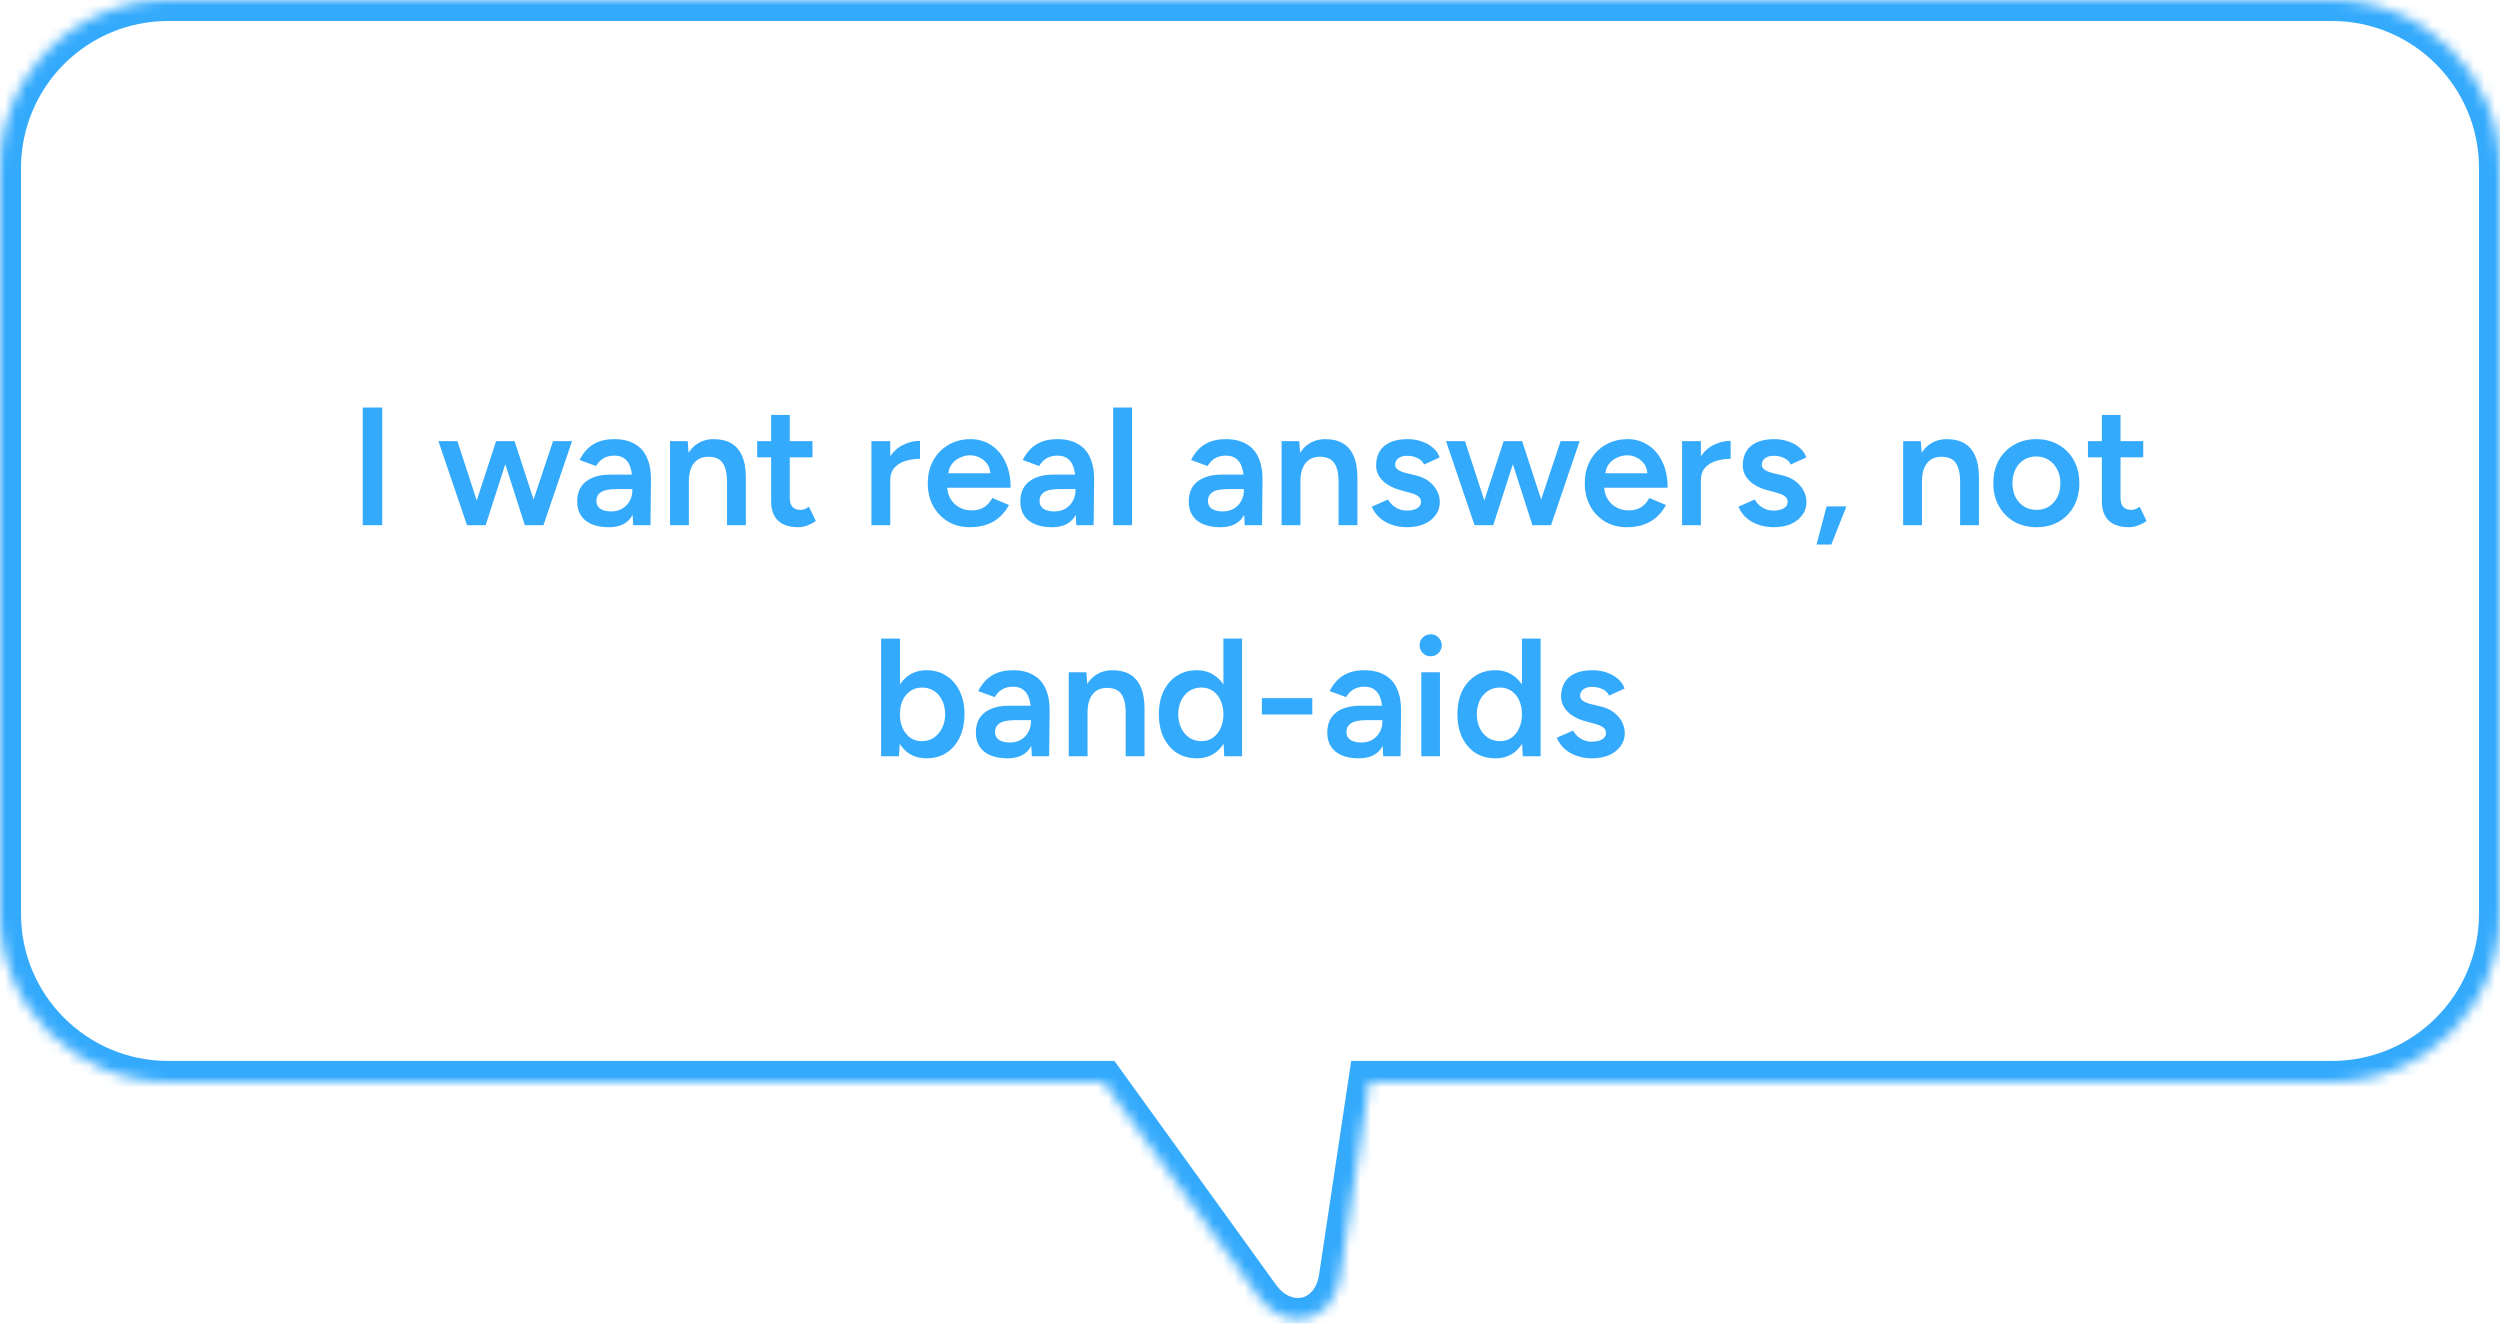
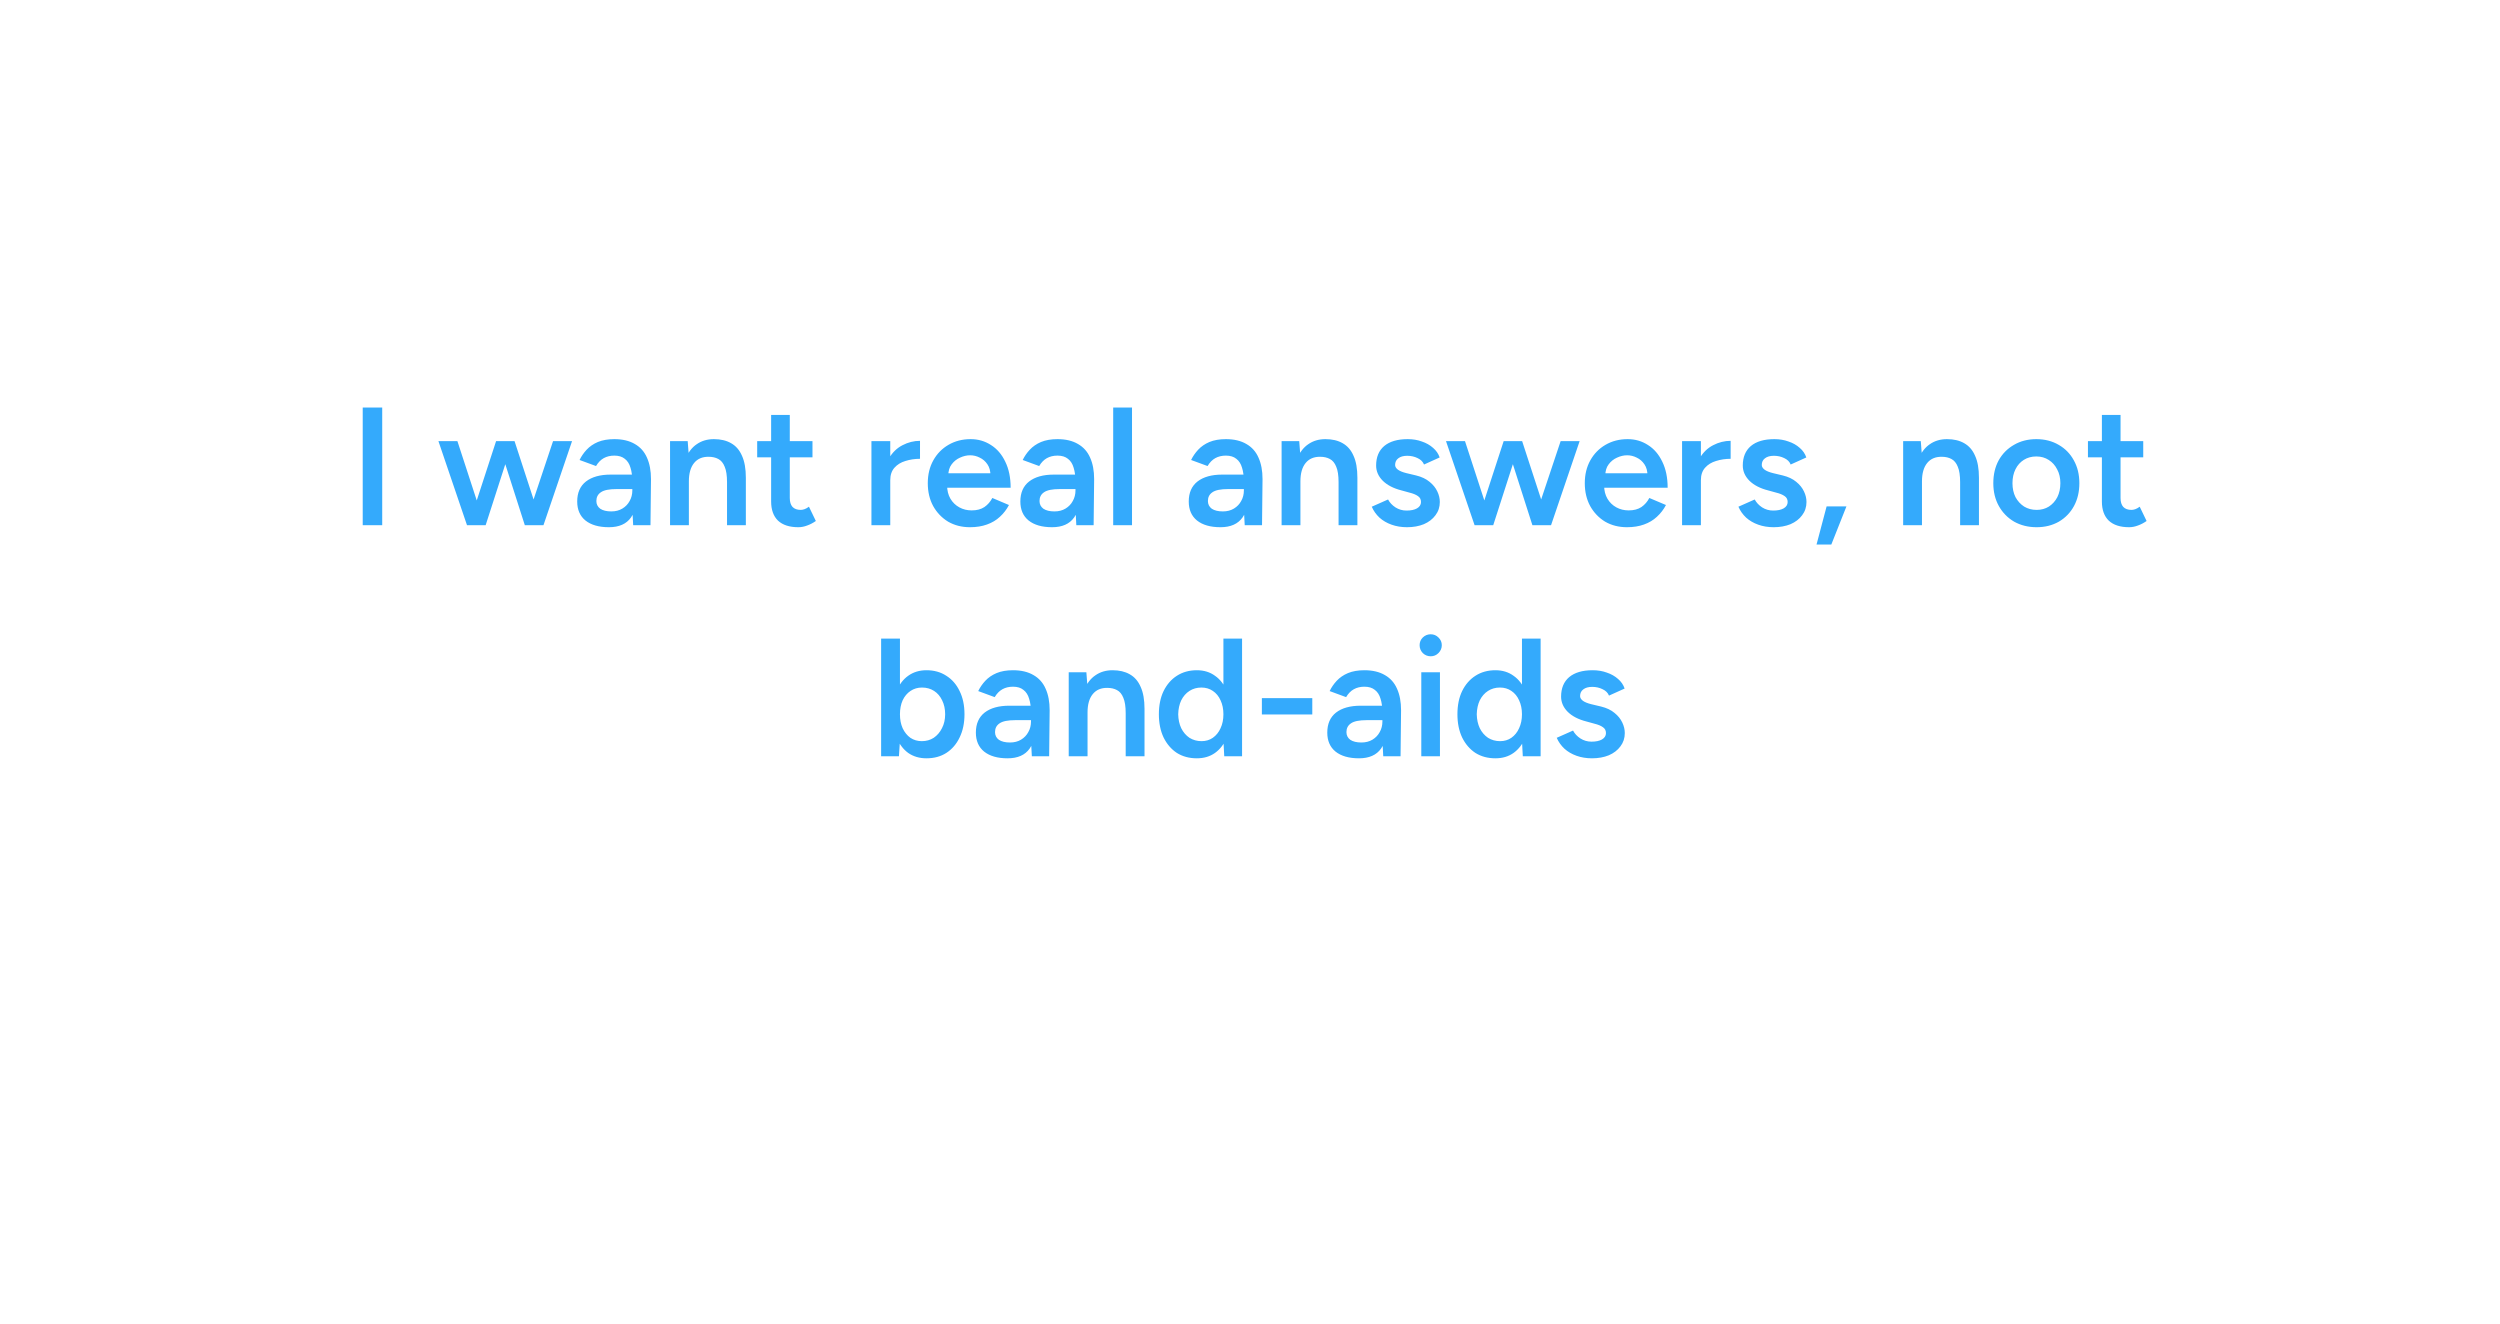
<svg xmlns="http://www.w3.org/2000/svg" width="238" height="126" viewBox="0 0 238 126" fill="none">
  <mask id="path-1-inside-1_6862_4153" fill="white">
    <path d="M119.827 123.445C122.382 126.985 126.912 125.921 127.557 121.629L130.354 103H222C230.837 103 238 95.837 238 87V16C238 7.164 230.836 5.00386e-05 222 4.95957e-05H16C7.164 4.95957e-05 0 7.164 0 16V87C0 95.837 7.163 103 16 103H105.07L119.827 123.445Z" />
  </mask>
-   <path d="M119.827 123.445L118.205 124.616L118.205 124.616L119.827 123.445ZM127.557 121.629L125.579 121.332L125.579 121.332L127.557 121.629ZM130.354 103L128.377 102.703L128.632 101H130.354V103ZM238 16L240 16V16H238ZM222 4.95957e-05L222 -2H222L222 4.95957e-05ZM0 16L-2 16L-2 16L0 16ZM16 103L16 105H16L16 103ZM105.07 103V101H106.093L106.692 101.83L105.07 103ZM119.827 123.445L121.449 122.275C122.326 123.49 123.318 123.676 123.951 123.527C124.577 123.38 125.36 122.787 125.579 121.332L127.557 121.629L129.534 121.926C129.108 124.763 127.305 126.848 124.866 127.421C122.434 127.993 119.884 126.941 118.205 124.616L119.827 123.445ZM127.557 121.629L125.579 121.332L128.377 102.703L130.354 103L132.332 103.297L129.534 121.926L127.557 121.629ZM130.354 103V101H222V103V105H130.354V103ZM222 103V101C229.732 101 236 94.732 236 87H238H240C240 96.941 231.941 105 222 105V103ZM238 87H236V16H238H240V87H238ZM238 16L236 16C236 8.268 229.732 2 222 2L222 4.95957e-05L222 -2C231.941 -2 240 6.059 240 16L238 16ZM222 4.95957e-05V2H16V4.95957e-05V-2H222V4.95957e-05ZM16 4.95957e-05V2C8.268 2 2 8.268 2 16L0 16L-2 16C-2 6.059 6.059 -2 16 -2V4.95957e-05ZM0 16H2V87H0H-2V16H0ZM0 87H2C2 94.732 8.268 101 16 101L16 103L16 105C6.059 105 -2 96.941 -2 87H0ZM16 103V101H105.07V103V105H16V103ZM105.07 103L106.692 101.83L121.449 122.275L119.827 123.445L118.205 124.616L103.449 104.171L105.07 103Z" fill="#34AAFC" mask="url(#path-1-inside-1_6862_4153)" />
  <path d="M34.531 49.998V38.798H36.387V49.998H34.531ZM49.978 49.998L52.65 41.998H54.458L51.738 49.998H49.978ZM44.618 49.998L47.226 41.998H48.81L46.234 49.998H44.618ZM44.458 49.998L41.738 41.998H43.546L46.154 49.998H44.458ZM49.962 49.998L47.402 41.998H48.986L51.594 49.998H49.962ZM60.278 49.998L60.198 48.495V45.886C60.198 45.343 60.14 44.889 60.022 44.526C59.916 44.153 59.734 43.87 59.478 43.678C59.233 43.476 58.902 43.374 58.486 43.374C58.102 43.374 57.766 43.455 57.478 43.614C57.19 43.775 56.945 44.025 56.742 44.367L55.174 43.791C55.345 43.438 55.569 43.113 55.846 42.815C56.134 42.505 56.492 42.26 56.918 42.078C57.356 41.897 57.878 41.806 58.486 41.806C59.265 41.806 59.916 41.961 60.438 42.27C60.961 42.569 61.345 43.001 61.59 43.566C61.846 44.132 61.974 44.815 61.974 45.614L61.926 49.998H60.278ZM57.974 50.191C57.014 50.191 56.268 49.977 55.734 49.55C55.212 49.124 54.95 48.521 54.95 47.742C54.95 46.91 55.228 46.276 55.782 45.839C56.348 45.401 57.132 45.182 58.134 45.182H60.278V46.559H58.71C57.996 46.559 57.494 46.66 57.206 46.862C56.918 47.054 56.774 47.332 56.774 47.694C56.774 48.004 56.897 48.249 57.142 48.431C57.398 48.601 57.75 48.687 58.198 48.687C58.604 48.687 58.956 48.596 59.254 48.414C59.553 48.233 59.782 47.993 59.942 47.694C60.113 47.396 60.198 47.06 60.198 46.687H60.726C60.726 47.775 60.508 48.633 60.07 49.263C59.633 49.881 58.934 50.191 57.974 50.191ZM63.789 49.998V41.998H65.469L65.581 43.471V49.998H63.789ZM69.213 49.998V45.903H71.005V49.998H69.213ZM69.213 45.903C69.213 45.263 69.138 44.772 68.989 44.431C68.85 44.078 68.647 43.833 68.381 43.694C68.125 43.556 67.821 43.486 67.469 43.486C66.871 43.476 66.407 43.673 66.077 44.078C65.746 44.484 65.581 45.065 65.581 45.822H64.909C64.909 44.98 65.031 44.26 65.277 43.663C65.522 43.054 65.874 42.596 66.333 42.286C66.791 41.967 67.335 41.806 67.965 41.806C68.605 41.806 69.149 41.934 69.597 42.191C70.055 42.447 70.402 42.846 70.637 43.391C70.882 43.924 71.005 44.623 71.005 45.486V45.903H69.213ZM76.004 50.191C75.162 50.191 74.516 49.983 74.068 49.566C73.631 49.14 73.412 48.532 73.412 47.742V39.502H75.188V47.407C75.188 47.78 75.273 48.062 75.444 48.255C75.626 48.447 75.887 48.542 76.228 48.542C76.335 48.542 76.452 48.521 76.58 48.478C76.708 48.436 76.852 48.356 77.012 48.239L77.668 49.599C77.391 49.791 77.114 49.934 76.836 50.031C76.559 50.137 76.281 50.191 76.004 50.191ZM72.084 43.535V41.998H77.348V43.535H72.084ZM84.145 45.742C84.145 44.879 84.31 44.169 84.641 43.614C84.971 43.06 85.398 42.649 85.921 42.383C86.454 42.105 87.009 41.967 87.585 41.967V43.678C87.094 43.678 86.63 43.748 86.193 43.886C85.766 44.014 85.419 44.228 85.153 44.526C84.886 44.825 84.753 45.22 84.753 45.711L84.145 45.742ZM82.961 49.998V41.998H84.753V49.998H82.961ZM92.341 50.191C91.563 50.191 90.869 50.014 90.261 49.663C89.664 49.3 89.189 48.804 88.837 48.175C88.496 47.545 88.325 46.82 88.325 45.998C88.325 45.177 88.501 44.452 88.853 43.822C89.205 43.193 89.685 42.703 90.293 42.35C90.912 41.988 91.616 41.806 92.405 41.806C93.12 41.806 93.765 41.993 94.341 42.367C94.917 42.729 95.371 43.257 95.701 43.95C96.043 44.644 96.213 45.471 96.213 46.431H89.925L90.165 46.206C90.165 46.697 90.272 47.124 90.485 47.486C90.699 47.839 90.981 48.111 91.333 48.303C91.685 48.495 92.075 48.59 92.501 48.59C92.992 48.59 93.397 48.484 93.717 48.27C94.037 48.047 94.288 47.758 94.469 47.407L96.053 48.078C95.829 48.505 95.541 48.879 95.189 49.199C94.848 49.519 94.437 49.764 93.957 49.934C93.488 50.105 92.949 50.191 92.341 50.191ZM90.277 45.279L90.021 45.054H94.533L94.293 45.279C94.293 44.841 94.197 44.484 94.005 44.206C93.813 43.919 93.568 43.705 93.269 43.566C92.981 43.417 92.677 43.343 92.357 43.343C92.037 43.343 91.717 43.417 91.397 43.566C91.077 43.705 90.811 43.919 90.597 44.206C90.384 44.484 90.277 44.841 90.277 45.279ZM102.466 49.998L102.386 48.495V45.886C102.386 45.343 102.327 44.889 102.21 44.526C102.103 44.153 101.922 43.87 101.666 43.678C101.42 43.476 101.09 43.374 100.674 43.374C100.29 43.374 99.954 43.455 99.666 43.614C99.378 43.775 99.132 44.025 98.93 44.367L97.362 43.791C97.532 43.438 97.756 43.113 98.034 42.815C98.322 42.505 98.679 42.26 99.106 42.078C99.543 41.897 100.066 41.806 100.674 41.806C101.452 41.806 102.103 41.961 102.626 42.27C103.148 42.569 103.532 43.001 103.778 43.566C104.034 44.132 104.162 44.815 104.162 45.614L104.114 49.998H102.466ZM100.162 50.191C99.202 50.191 98.455 49.977 97.922 49.55C97.399 49.124 97.138 48.521 97.138 47.742C97.138 46.91 97.415 46.276 97.97 45.839C98.535 45.401 99.319 45.182 100.322 45.182H102.466V46.559H100.898C100.183 46.559 99.682 46.66 99.394 46.862C99.106 47.054 98.962 47.332 98.962 47.694C98.962 48.004 99.084 48.249 99.33 48.431C99.586 48.601 99.938 48.687 100.386 48.687C100.791 48.687 101.143 48.596 101.442 48.414C101.74 48.233 101.97 47.993 102.13 47.694C102.3 47.396 102.386 47.06 102.386 46.687H102.914C102.914 47.775 102.695 48.633 102.258 49.263C101.82 49.881 101.122 50.191 100.162 50.191ZM105.976 49.998V38.798H107.768V49.998H105.976ZM118.497 49.998L118.417 48.495V45.886C118.417 45.343 118.358 44.889 118.241 44.526C118.134 44.153 117.953 43.87 117.697 43.678C117.452 43.476 117.121 43.374 116.705 43.374C116.321 43.374 115.985 43.455 115.697 43.614C115.409 43.775 115.164 44.025 114.961 44.367L113.393 43.791C113.564 43.438 113.788 43.113 114.065 42.815C114.353 42.505 114.71 42.26 115.137 42.078C115.574 41.897 116.097 41.806 116.705 41.806C117.484 41.806 118.134 41.961 118.657 42.27C119.18 42.569 119.564 43.001 119.809 43.566C120.065 44.132 120.193 44.815 120.193 45.614L120.145 49.998H118.497ZM116.193 50.191C115.233 50.191 114.486 49.977 113.953 49.55C113.43 49.124 113.169 48.521 113.169 47.742C113.169 46.91 113.446 46.276 114.001 45.839C114.566 45.401 115.35 45.182 116.353 45.182H118.497V46.559H116.929C116.214 46.559 115.713 46.66 115.425 46.862C115.137 47.054 114.993 47.332 114.993 47.694C114.993 48.004 115.116 48.249 115.361 48.431C115.617 48.601 115.969 48.687 116.417 48.687C116.822 48.687 117.174 48.596 117.473 48.414C117.772 48.233 118.001 47.993 118.161 47.694C118.332 47.396 118.417 47.06 118.417 46.687H118.945C118.945 47.775 118.726 48.633 118.289 49.263C117.852 49.881 117.153 50.191 116.193 50.191ZM122.008 49.998V41.998H123.688L123.8 43.471V49.998H122.008ZM127.432 49.998V45.903H129.224V49.998H127.432ZM127.432 45.903C127.432 45.263 127.357 44.772 127.208 44.431C127.069 44.078 126.866 43.833 126.6 43.694C126.344 43.556 126.04 43.486 125.688 43.486C125.09 43.476 124.626 43.673 124.296 44.078C123.965 44.484 123.8 45.065 123.8 45.822H123.128C123.128 44.98 123.25 44.26 123.496 43.663C123.741 43.054 124.093 42.596 124.552 42.286C125.01 41.967 125.554 41.806 126.184 41.806C126.824 41.806 127.368 41.934 127.816 42.191C128.274 42.447 128.621 42.846 128.856 43.391C129.101 43.924 129.224 44.623 129.224 45.486V45.903H127.432ZM133.951 50.191C133.418 50.191 132.927 50.111 132.479 49.95C132.031 49.791 131.647 49.566 131.327 49.279C131.007 48.98 130.762 48.633 130.591 48.239L132.143 47.55C132.303 47.849 132.538 48.1 132.847 48.303C133.167 48.505 133.519 48.606 133.903 48.606C134.319 48.606 134.65 48.537 134.895 48.398C135.151 48.249 135.279 48.047 135.279 47.791C135.279 47.545 135.183 47.358 134.991 47.23C134.799 47.092 134.527 46.98 134.175 46.895L133.423 46.687C132.666 46.495 132.074 46.191 131.647 45.775C131.22 45.348 131.007 44.862 131.007 44.319C131.007 43.519 131.263 42.9 131.775 42.462C132.298 42.025 133.044 41.806 134.015 41.806C134.506 41.806 134.954 41.881 135.359 42.031C135.775 42.169 136.132 42.372 136.431 42.639C136.73 42.895 136.938 43.199 137.055 43.55L135.567 44.222C135.46 43.956 135.258 43.753 134.959 43.614C134.66 43.465 134.33 43.391 133.967 43.391C133.604 43.391 133.322 43.471 133.119 43.63C132.916 43.78 132.815 43.993 132.815 44.27C132.815 44.431 132.906 44.58 133.087 44.718C133.268 44.846 133.53 44.953 133.871 45.038L134.815 45.263C135.338 45.391 135.764 45.593 136.095 45.87C136.426 46.137 136.671 46.441 136.831 46.782C136.991 47.113 137.071 47.449 137.071 47.791C137.071 48.27 136.932 48.692 136.655 49.054C136.388 49.417 136.02 49.7 135.551 49.903C135.082 50.094 134.548 50.191 133.951 50.191ZM145.9 49.998L148.572 41.998H150.38L147.66 49.998H145.9ZM140.54 49.998L143.148 41.998H144.732L142.156 49.998H140.54ZM140.38 49.998L137.66 41.998H139.468L142.076 49.998H140.38ZM145.884 49.998L143.324 41.998H144.908L147.516 49.998H145.884ZM154.888 50.191C154.109 50.191 153.416 50.014 152.808 49.663C152.211 49.3 151.736 48.804 151.384 48.175C151.043 47.545 150.872 46.82 150.872 45.998C150.872 45.177 151.048 44.452 151.4 43.822C151.752 43.193 152.232 42.703 152.84 42.35C153.459 41.988 154.163 41.806 154.952 41.806C155.667 41.806 156.312 41.993 156.888 42.367C157.464 42.729 157.917 43.257 158.248 43.95C158.589 44.644 158.76 45.471 158.76 46.431H152.472L152.712 46.206C152.712 46.697 152.819 47.124 153.032 47.486C153.245 47.839 153.528 48.111 153.88 48.303C154.232 48.495 154.621 48.59 155.048 48.59C155.539 48.59 155.944 48.484 156.264 48.27C156.584 48.047 156.835 47.758 157.016 47.407L158.6 48.078C158.376 48.505 158.088 48.879 157.736 49.199C157.395 49.519 156.984 49.764 156.504 49.934C156.035 50.105 155.496 50.191 154.888 50.191ZM152.824 45.279L152.568 45.054H157.08L156.84 45.279C156.84 44.841 156.744 44.484 156.552 44.206C156.36 43.919 156.115 43.705 155.816 43.566C155.528 43.417 155.224 43.343 154.904 43.343C154.584 43.343 154.264 43.417 153.944 43.566C153.624 43.705 153.357 43.919 153.144 44.206C152.931 44.484 152.824 44.841 152.824 45.279ZM161.317 45.742C161.317 44.879 161.482 44.169 161.813 43.614C162.143 43.06 162.57 42.649 163.093 42.383C163.626 42.105 164.181 41.967 164.757 41.967V43.678C164.266 43.678 163.802 43.748 163.365 43.886C162.938 44.014 162.591 44.228 162.325 44.526C162.058 44.825 161.925 45.22 161.925 45.711L161.317 45.742ZM160.133 49.998V41.998H161.925V49.998H160.133ZM168.857 50.191C168.324 50.191 167.833 50.111 167.385 49.95C166.937 49.791 166.553 49.566 166.233 49.279C165.913 48.98 165.668 48.633 165.497 48.239L167.049 47.55C167.209 47.849 167.444 48.1 167.753 48.303C168.073 48.505 168.425 48.606 168.809 48.606C169.225 48.606 169.556 48.537 169.801 48.398C170.057 48.249 170.185 48.047 170.185 47.791C170.185 47.545 170.089 47.358 169.897 47.23C169.705 47.092 169.433 46.98 169.081 46.895L168.329 46.687C167.572 46.495 166.98 46.191 166.553 45.775C166.126 45.348 165.913 44.862 165.913 44.319C165.913 43.519 166.169 42.9 166.681 42.462C167.204 42.025 167.95 41.806 168.921 41.806C169.412 41.806 169.86 41.881 170.265 42.031C170.681 42.169 171.038 42.372 171.337 42.639C171.636 42.895 171.844 43.199 171.961 43.55L170.473 44.222C170.366 43.956 170.164 43.753 169.865 43.614C169.566 43.465 169.236 43.391 168.873 43.391C168.51 43.391 168.228 43.471 168.025 43.63C167.822 43.78 167.721 43.993 167.721 44.27C167.721 44.431 167.812 44.58 167.993 44.718C168.174 44.846 168.436 44.953 168.777 45.038L169.721 45.263C170.244 45.391 170.67 45.593 171.001 45.87C171.332 46.137 171.577 46.441 171.737 46.782C171.897 47.113 171.977 47.449 171.977 47.791C171.977 48.27 171.838 48.692 171.561 49.054C171.294 49.417 170.926 49.7 170.457 49.903C169.988 50.094 169.454 50.191 168.857 50.191ZM172.934 51.839L173.894 48.206H175.782L174.342 51.839H172.934ZM181.18 49.998V41.998H182.86L182.972 43.471V49.998H181.18ZM186.604 49.998V45.903H188.396V49.998H186.604ZM186.604 45.903C186.604 45.263 186.529 44.772 186.38 44.431C186.241 44.078 186.038 43.833 185.772 43.694C185.516 43.556 185.212 43.486 184.86 43.486C184.262 43.476 183.798 43.673 183.468 44.078C183.137 44.484 182.972 45.065 182.972 45.822H182.299C182.299 44.98 182.422 44.26 182.668 43.663C182.913 43.054 183.265 42.596 183.724 42.286C184.182 41.967 184.726 41.806 185.356 41.806C185.996 41.806 186.54 41.934 186.988 42.191C187.446 42.447 187.793 42.846 188.028 43.391C188.273 43.924 188.396 44.623 188.396 45.486V45.903H186.604ZM193.891 50.191C193.091 50.191 192.376 50.014 191.747 49.663C191.128 49.3 190.643 48.804 190.291 48.175C189.939 47.545 189.763 46.82 189.763 45.998C189.763 45.177 189.933 44.452 190.275 43.822C190.627 43.193 191.112 42.703 191.731 42.35C192.349 41.988 193.059 41.806 193.859 41.806C194.659 41.806 195.368 41.988 195.987 42.35C196.605 42.703 197.085 43.193 197.427 43.822C197.779 44.452 197.955 45.177 197.955 45.998C197.955 46.82 197.784 47.545 197.443 48.175C197.101 48.804 196.621 49.3 196.003 49.663C195.384 50.014 194.68 50.191 193.891 50.191ZM193.891 48.542C194.328 48.542 194.717 48.436 195.059 48.222C195.4 47.998 195.667 47.7 195.859 47.327C196.051 46.943 196.147 46.5 196.147 45.998C196.147 45.497 196.045 45.06 195.843 44.687C195.651 44.303 195.384 44.004 195.043 43.791C194.701 43.566 194.307 43.455 193.859 43.455C193.411 43.455 193.016 43.561 192.675 43.775C192.333 43.988 192.067 44.286 191.875 44.67C191.683 45.054 191.587 45.497 191.587 45.998C191.587 46.5 191.683 46.943 191.875 47.327C192.077 47.7 192.349 47.998 192.691 48.222C193.043 48.436 193.443 48.542 193.891 48.542ZM202.692 50.191C201.849 50.191 201.204 49.983 200.756 49.566C200.318 49.14 200.1 48.532 200.1 47.742V39.502H201.876V47.407C201.876 47.78 201.961 48.062 202.132 48.255C202.313 48.447 202.574 48.542 202.916 48.542C203.022 48.542 203.14 48.521 203.268 48.478C203.396 48.436 203.54 48.356 203.7 48.239L204.356 49.599C204.078 49.791 203.801 49.934 203.524 50.031C203.246 50.137 202.969 50.191 202.692 50.191ZM198.772 43.535V41.998H204.036V43.535H198.772ZM83.883 71.999V60.798H85.675V70.51L85.579 71.999H83.883ZM88.203 72.191C87.531 72.191 86.949 72.02 86.459 71.678C85.979 71.326 85.611 70.836 85.355 70.207C85.099 69.577 84.971 68.841 84.971 67.999C84.971 67.145 85.099 66.409 85.355 65.79C85.611 65.161 85.979 64.676 86.459 64.335C86.949 63.983 87.531 63.806 88.203 63.806C88.928 63.806 89.557 63.983 90.091 64.335C90.635 64.676 91.056 65.161 91.355 65.79C91.664 66.409 91.819 67.145 91.819 67.999C91.819 68.841 91.664 69.577 91.355 70.207C91.056 70.836 90.635 71.326 90.091 71.678C89.557 72.02 88.928 72.191 88.203 72.191ZM87.755 70.558C88.181 70.558 88.56 70.452 88.891 70.239C89.221 70.014 89.483 69.71 89.675 69.326C89.877 68.942 89.979 68.5 89.979 67.999C89.979 67.497 89.883 67.055 89.691 66.671C89.509 66.287 89.253 65.988 88.923 65.775C88.592 65.561 88.208 65.454 87.771 65.454C87.365 65.454 87.003 65.561 86.683 65.775C86.363 65.988 86.112 66.287 85.931 66.671C85.76 67.055 85.675 67.497 85.675 67.999C85.675 68.5 85.76 68.942 85.931 69.326C86.112 69.71 86.357 70.014 86.667 70.239C86.987 70.452 87.349 70.558 87.755 70.558ZM98.231 71.999L98.151 70.495V67.886C98.151 67.343 98.093 66.889 97.975 66.526C97.869 66.153 97.687 65.871 97.431 65.678C97.186 65.476 96.855 65.374 96.439 65.374C96.055 65.374 95.719 65.454 95.431 65.615C95.143 65.775 94.898 66.025 94.695 66.367L93.127 65.79C93.298 65.439 93.522 65.113 93.799 64.814C94.087 64.505 94.445 64.26 94.871 64.079C95.309 63.897 95.831 63.806 96.439 63.806C97.218 63.806 97.869 63.961 98.391 64.27C98.914 64.569 99.298 65.001 99.543 65.567C99.799 66.132 99.927 66.814 99.927 67.615L99.879 71.999H98.231ZM95.927 72.191C94.967 72.191 94.221 71.977 93.687 71.55C93.165 71.124 92.903 70.521 92.903 69.743C92.903 68.91 93.181 68.276 93.735 67.838C94.301 67.401 95.085 67.183 96.087 67.183H98.231V68.558H96.663C95.949 68.558 95.447 68.66 95.159 68.862C94.871 69.055 94.727 69.332 94.727 69.695C94.727 70.004 94.85 70.249 95.095 70.43C95.351 70.601 95.703 70.686 96.151 70.686C96.557 70.686 96.909 70.596 97.207 70.415C97.506 70.233 97.735 69.993 97.895 69.695C98.066 69.396 98.151 69.06 98.151 68.686H98.679C98.679 69.775 98.461 70.633 98.023 71.263C97.586 71.881 96.887 72.191 95.927 72.191ZM101.742 71.999V63.998H103.422L103.534 65.471V71.999H101.742ZM107.166 71.999V67.903H108.958V71.999H107.166ZM107.166 67.903C107.166 67.263 107.091 66.772 106.942 66.43C106.803 66.079 106.601 65.833 106.334 65.695C106.078 65.556 105.774 65.487 105.422 65.487C104.825 65.476 104.361 65.673 104.03 66.079C103.699 66.484 103.534 67.065 103.534 67.823H102.862C102.862 66.98 102.985 66.26 103.23 65.662C103.475 65.055 103.827 64.596 104.286 64.287C104.745 63.967 105.289 63.806 105.918 63.806C106.558 63.806 107.102 63.934 107.55 64.191C108.009 64.447 108.355 64.847 108.59 65.391C108.835 65.924 108.958 66.623 108.958 67.487V67.903H107.166ZM116.549 71.999L116.469 70.51V60.798H118.245V71.999H116.549ZM113.941 72.191C113.216 72.191 112.581 72.02 112.037 71.678C111.504 71.326 111.083 70.836 110.773 70.207C110.475 69.577 110.325 68.841 110.325 67.999C110.325 67.145 110.475 66.409 110.773 65.79C111.083 65.161 111.504 64.676 112.037 64.335C112.581 63.983 113.216 63.806 113.941 63.806C114.613 63.806 115.189 63.983 115.669 64.335C116.16 64.676 116.533 65.161 116.789 65.79C117.045 66.409 117.173 67.145 117.173 67.999C117.173 68.841 117.045 69.577 116.789 70.207C116.533 70.836 116.16 71.326 115.669 71.678C115.189 72.02 114.613 72.191 113.941 72.191ZM114.389 70.558C114.795 70.558 115.152 70.452 115.461 70.239C115.781 70.014 116.027 69.71 116.197 69.326C116.379 68.942 116.469 68.5 116.469 67.999C116.469 67.497 116.379 67.055 116.197 66.671C116.027 66.287 115.781 65.988 115.461 65.775C115.152 65.561 114.789 65.454 114.373 65.454C113.947 65.454 113.568 65.561 113.237 65.775C112.907 65.988 112.645 66.287 112.453 66.671C112.272 67.055 112.176 67.497 112.165 67.999C112.176 68.5 112.272 68.942 112.453 69.326C112.645 69.71 112.907 70.014 113.237 70.239C113.579 70.452 113.963 70.558 114.389 70.558ZM120.13 68.014V66.463H124.93V68.014H120.13ZM131.685 71.999L131.605 70.495V67.886C131.605 67.343 131.546 66.889 131.429 66.526C131.322 66.153 131.141 65.871 130.885 65.678C130.639 65.476 130.309 65.374 129.893 65.374C129.509 65.374 129.173 65.454 128.885 65.615C128.597 65.775 128.351 66.025 128.149 66.367L126.581 65.79C126.751 65.439 126.975 65.113 127.253 64.814C127.541 64.505 127.898 64.26 128.325 64.079C128.762 63.897 129.285 63.806 129.893 63.806C130.671 63.806 131.322 63.961 131.845 64.27C132.367 64.569 132.751 65.001 132.997 65.567C133.253 66.132 133.381 66.814 133.381 67.615L133.333 71.999H131.685ZM129.381 72.191C128.421 72.191 127.674 71.977 127.141 71.55C126.618 71.124 126.357 70.521 126.357 69.743C126.357 68.91 126.634 68.276 127.189 67.838C127.754 67.401 128.538 67.183 129.541 67.183H131.685V68.558H130.117C129.402 68.558 128.901 68.66 128.613 68.862C128.325 69.055 128.181 69.332 128.181 69.695C128.181 70.004 128.303 70.249 128.549 70.43C128.805 70.601 129.157 70.686 129.605 70.686C130.01 70.686 130.362 70.596 130.661 70.415C130.959 70.233 131.189 69.993 131.349 69.695C131.519 69.396 131.605 69.06 131.605 68.686H132.133C132.133 69.775 131.914 70.633 131.477 71.263C131.039 71.881 130.341 72.191 129.381 72.191ZM135.307 71.999V63.998H137.083V71.999H135.307ZM136.203 62.478C135.915 62.478 135.664 62.377 135.451 62.175C135.248 61.961 135.147 61.711 135.147 61.422C135.147 61.135 135.248 60.889 135.451 60.687C135.664 60.484 135.915 60.383 136.203 60.383C136.491 60.383 136.736 60.484 136.939 60.687C137.152 60.889 137.259 61.135 137.259 61.422C137.259 61.711 137.152 61.961 136.939 62.175C136.736 62.377 136.491 62.478 136.203 62.478ZM144.971 71.999L144.891 70.51V60.798H146.667V71.999H144.971ZM142.363 72.191C141.638 72.191 141.003 72.02 140.459 71.678C139.926 71.326 139.504 70.836 139.195 70.207C138.896 69.577 138.747 68.841 138.747 67.999C138.747 67.145 138.896 66.409 139.195 65.79C139.504 65.161 139.926 64.676 140.459 64.335C141.003 63.983 141.638 63.806 142.363 63.806C143.035 63.806 143.611 63.983 144.091 64.335C144.582 64.676 144.955 65.161 145.211 65.79C145.467 66.409 145.595 67.145 145.595 67.999C145.595 68.841 145.467 69.577 145.211 70.207C144.955 70.836 144.582 71.326 144.091 71.678C143.611 72.02 143.035 72.191 142.363 72.191ZM142.811 70.558C143.216 70.558 143.574 70.452 143.883 70.239C144.203 70.014 144.448 69.71 144.619 69.326C144.8 68.942 144.891 68.5 144.891 67.999C144.891 67.497 144.8 67.055 144.619 66.671C144.448 66.287 144.203 65.988 143.883 65.775C143.574 65.561 143.211 65.454 142.795 65.454C142.368 65.454 141.99 65.561 141.659 65.775C141.328 65.988 141.067 66.287 140.875 66.671C140.694 67.055 140.598 67.497 140.587 67.999C140.598 68.5 140.694 68.942 140.875 69.326C141.067 69.71 141.328 70.014 141.659 70.239C142 70.452 142.384 70.558 142.811 70.558ZM151.56 72.191C151.027 72.191 150.536 72.111 150.088 71.951C149.64 71.79 149.256 71.567 148.936 71.278C148.616 70.98 148.371 70.633 148.2 70.239L149.752 69.55C149.912 69.849 150.147 70.1 150.456 70.302C150.776 70.505 151.128 70.606 151.512 70.606C151.928 70.606 152.259 70.537 152.504 70.398C152.76 70.249 152.888 70.046 152.888 69.79C152.888 69.545 152.792 69.359 152.6 69.231C152.408 69.092 152.136 68.98 151.784 68.894L151.032 68.686C150.275 68.495 149.683 68.191 149.256 67.775C148.83 67.348 148.616 66.862 148.616 66.319C148.616 65.519 148.872 64.9 149.384 64.463C149.907 64.025 150.654 63.806 151.624 63.806C152.115 63.806 152.563 63.881 152.968 64.031C153.384 64.169 153.742 64.372 154.04 64.638C154.339 64.894 154.547 65.198 154.664 65.55L153.176 66.222C153.07 65.956 152.867 65.753 152.568 65.615C152.27 65.465 151.939 65.391 151.576 65.391C151.214 65.391 150.931 65.471 150.728 65.63C150.526 65.78 150.424 65.993 150.424 66.27C150.424 66.43 150.515 66.58 150.696 66.719C150.878 66.847 151.139 66.953 151.48 67.038L152.424 67.263C152.947 67.391 153.374 67.593 153.704 67.871C154.035 68.137 154.28 68.441 154.44 68.782C154.6 69.113 154.68 69.449 154.68 69.79C154.68 70.27 154.542 70.692 154.264 71.055C153.998 71.417 153.63 71.7 153.16 71.903C152.691 72.094 152.158 72.191 151.56 72.191Z" fill="#34AAFC" />
</svg>